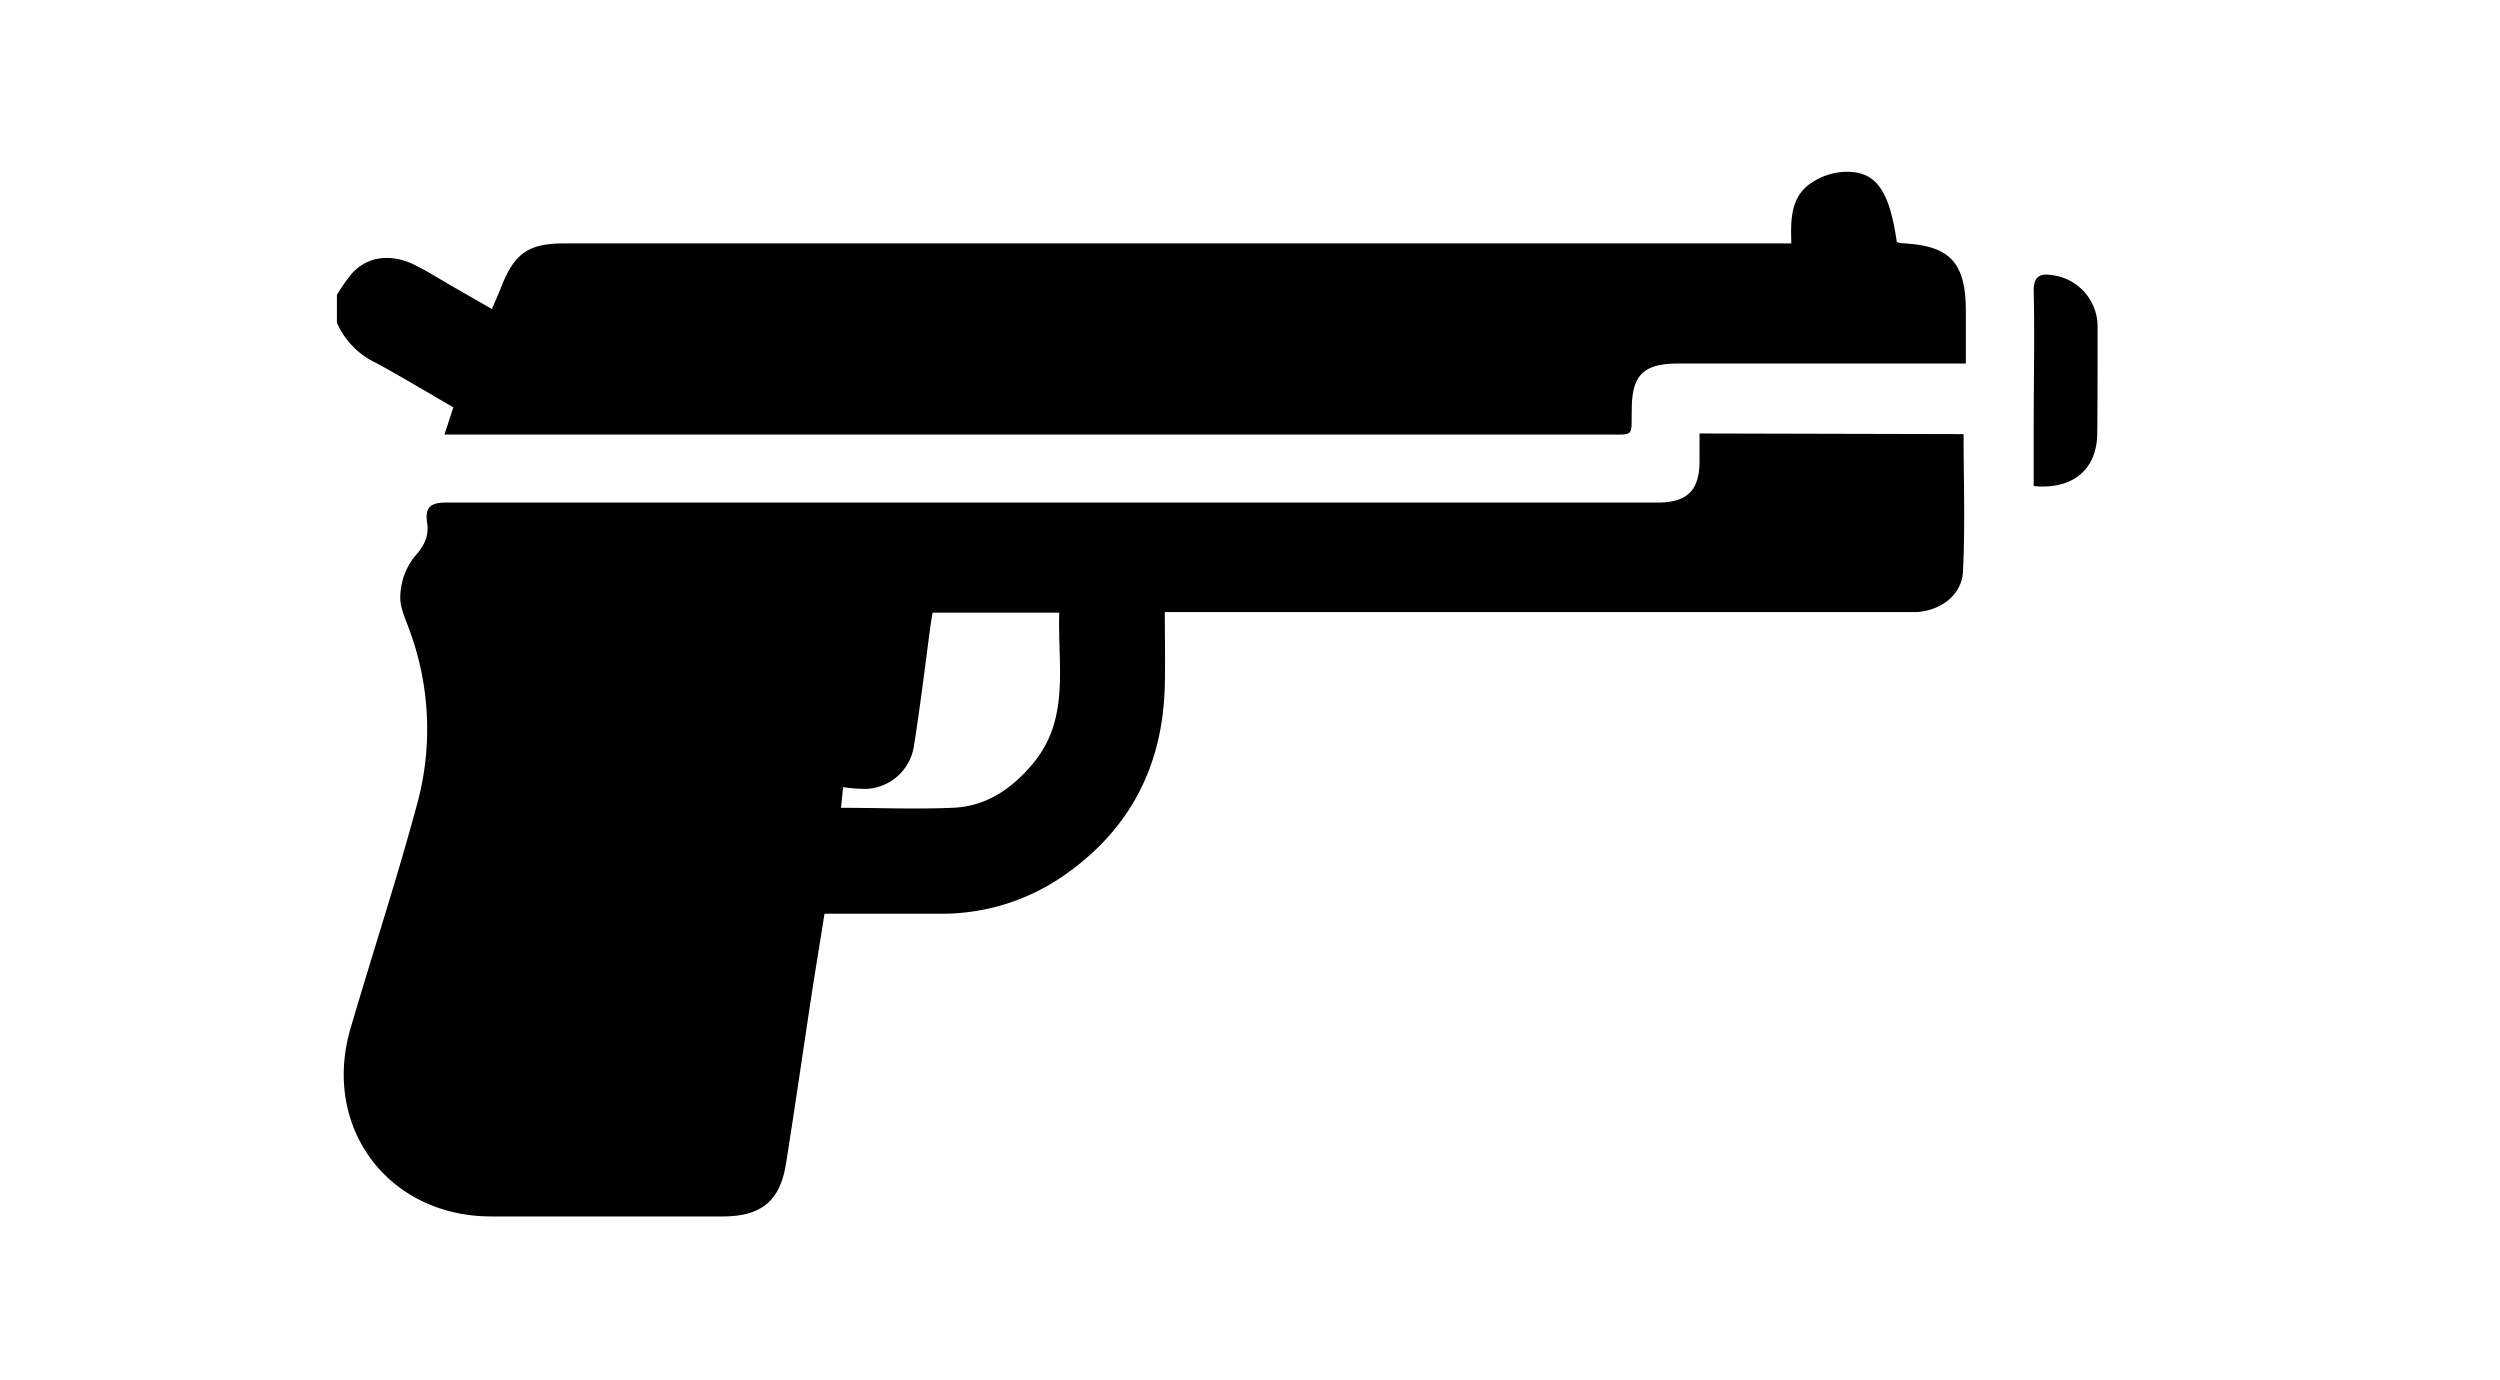
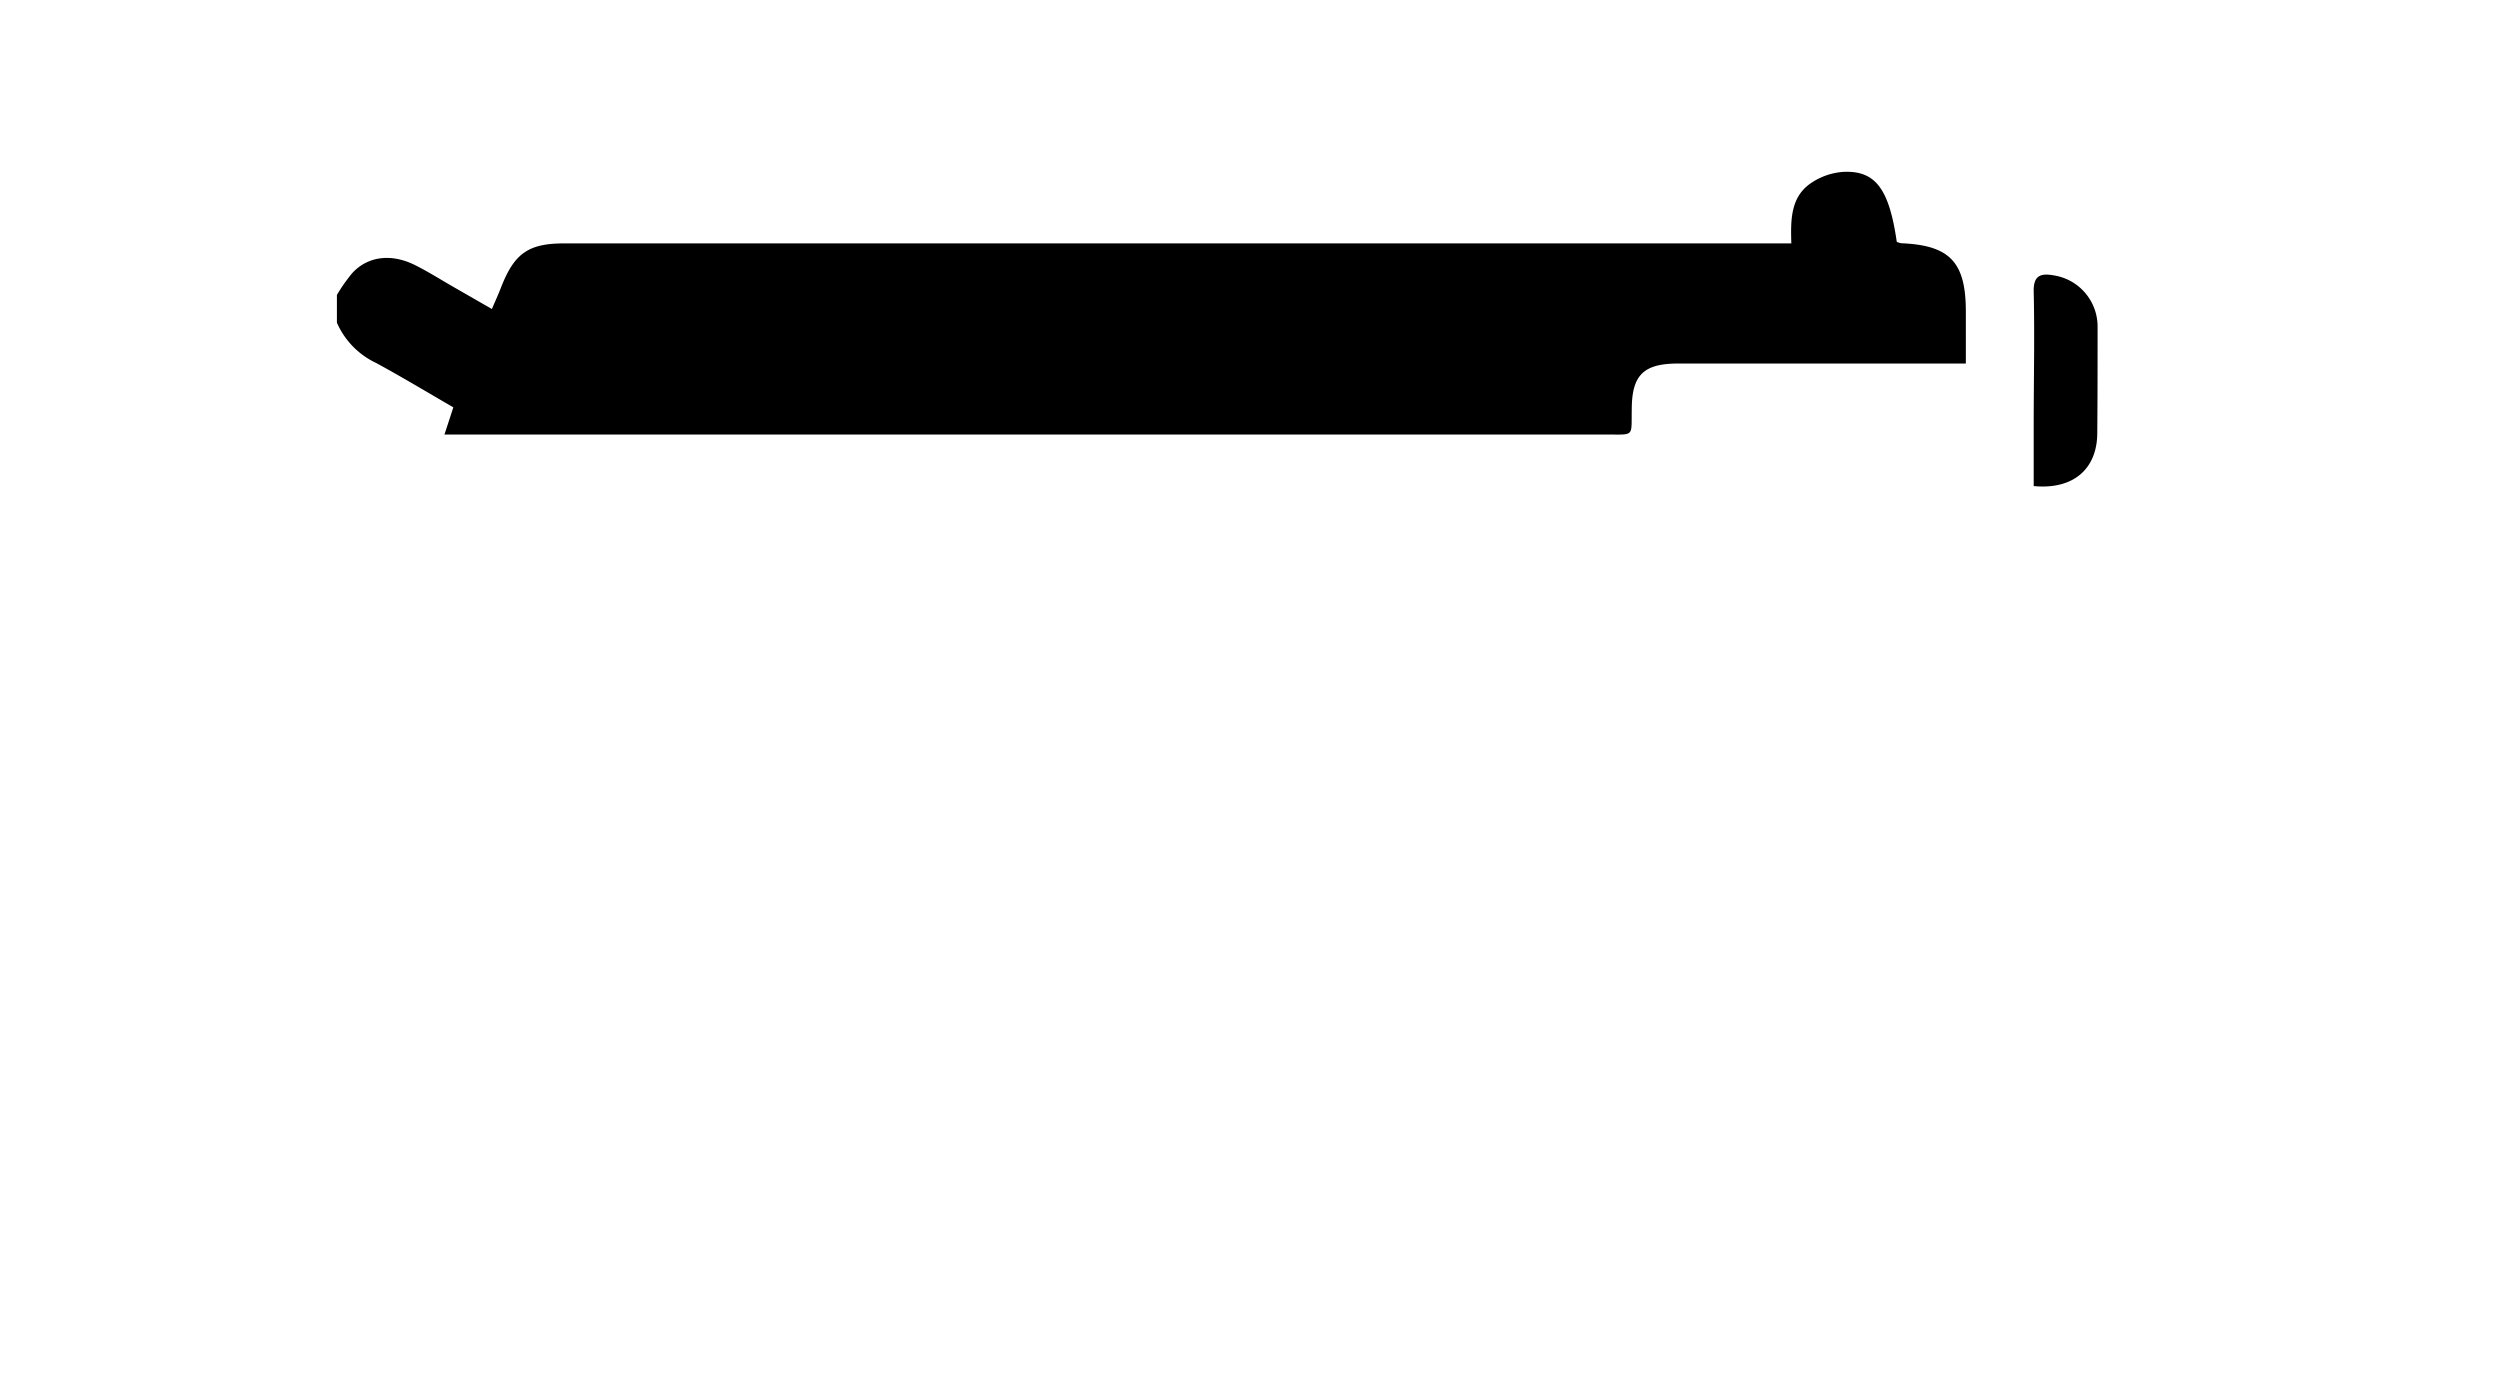
<svg xmlns="http://www.w3.org/2000/svg" id="Layer_1" data-name="Layer 1" viewBox="0 0 309.88 171">
  <path d="M235.66,30.15a2.51,2.51,0,0,1-.55-.17c-.94-6.51-2.61-8.84-6.56-8.68a8.15,8.15,0,0,0-4.11,1.42c-2.51,1.73-2.49,4.57-2.4,7.45H69.93c-4.37,0-6.12,1.2-7.74,5.24-.38,1-.79,1.89-1.22,2.89L56.3,35.62c-1.54-.88-3-1.81-4.62-2.64-3-1.59-6-1.3-8,.85a20.53,20.53,0,0,0-1.92,2.73V40A9.92,9.92,0,0,0,46.64,45c3.22,1.75,6.37,3.65,9.55,5.49-.37,1.15-.69,2.12-1.1,3.37h144.1c3.46,0,3,.31,3.07-3.09,0-4.29,1.46-5.71,5.77-5.71h35.64V38.61C243.67,32.49,241.69,30.4,235.66,30.15Z" />
-   <path d="M210.66,53.73c0,1.29,0,2.48,0,3.66-.07,3.34-1.49,4.78-4.79,4.9-.71,0-1.42,0-2.13,0q-74.17,0-148.34,0c-1.94,0-2.76.5-2.46,2.48.27,1.71-.37,2.92-1.59,4.27a8.29,8.29,0,0,0-1.73,4.8c-.09,1.46.71,3,1.21,4.47A35.37,35.37,0,0,1,51.88,99c-2.55,9.57-5.66,19-8.44,28.51-3.56,12.22,4.67,23.23,17.36,23.27,9.59,0,19.18,0,28.77,0,4.79,0,7.13-1.91,7.86-6.57,1.09-6.86,2.08-13.74,3.12-20.6.53-3.42,1.09-6.83,1.65-10.35,5,0,9.71,0,14.46,0a26.53,26.53,0,0,0,15.72-5.1c7.94-5.71,11.8-13.58,12-23.29.07-3,0-5.9,0-9h90.42c.92,0,1.85,0,2.77,0,3-.2,5.59-2.1,5.74-5,.29-5.64.08-11.31.08-17.06ZM127.73,95C125.13,98,122,100,118,100.13c-4.52.19-9,0-13.76,0,.1-.93.18-1.69.26-2.56a19.31,19.31,0,0,0,3,.21,6.26,6.26,0,0,0,5.79-5.36c.8-5,1.4-10.11,2.09-15.17.06-.4.14-.81.22-1.31h15.7C131.07,82.56,132.75,89.37,127.73,95Z" />
  <path d="M260,40.53a6.42,6.42,0,0,0-5.45-6.4c-1.59-.28-2.51,0-2.47,2,.13,5.54,0,11.09,0,16.63v7.49c4.89.47,7.84-2.1,7.88-6.51S260,44.93,260,40.53Z" />
</svg>